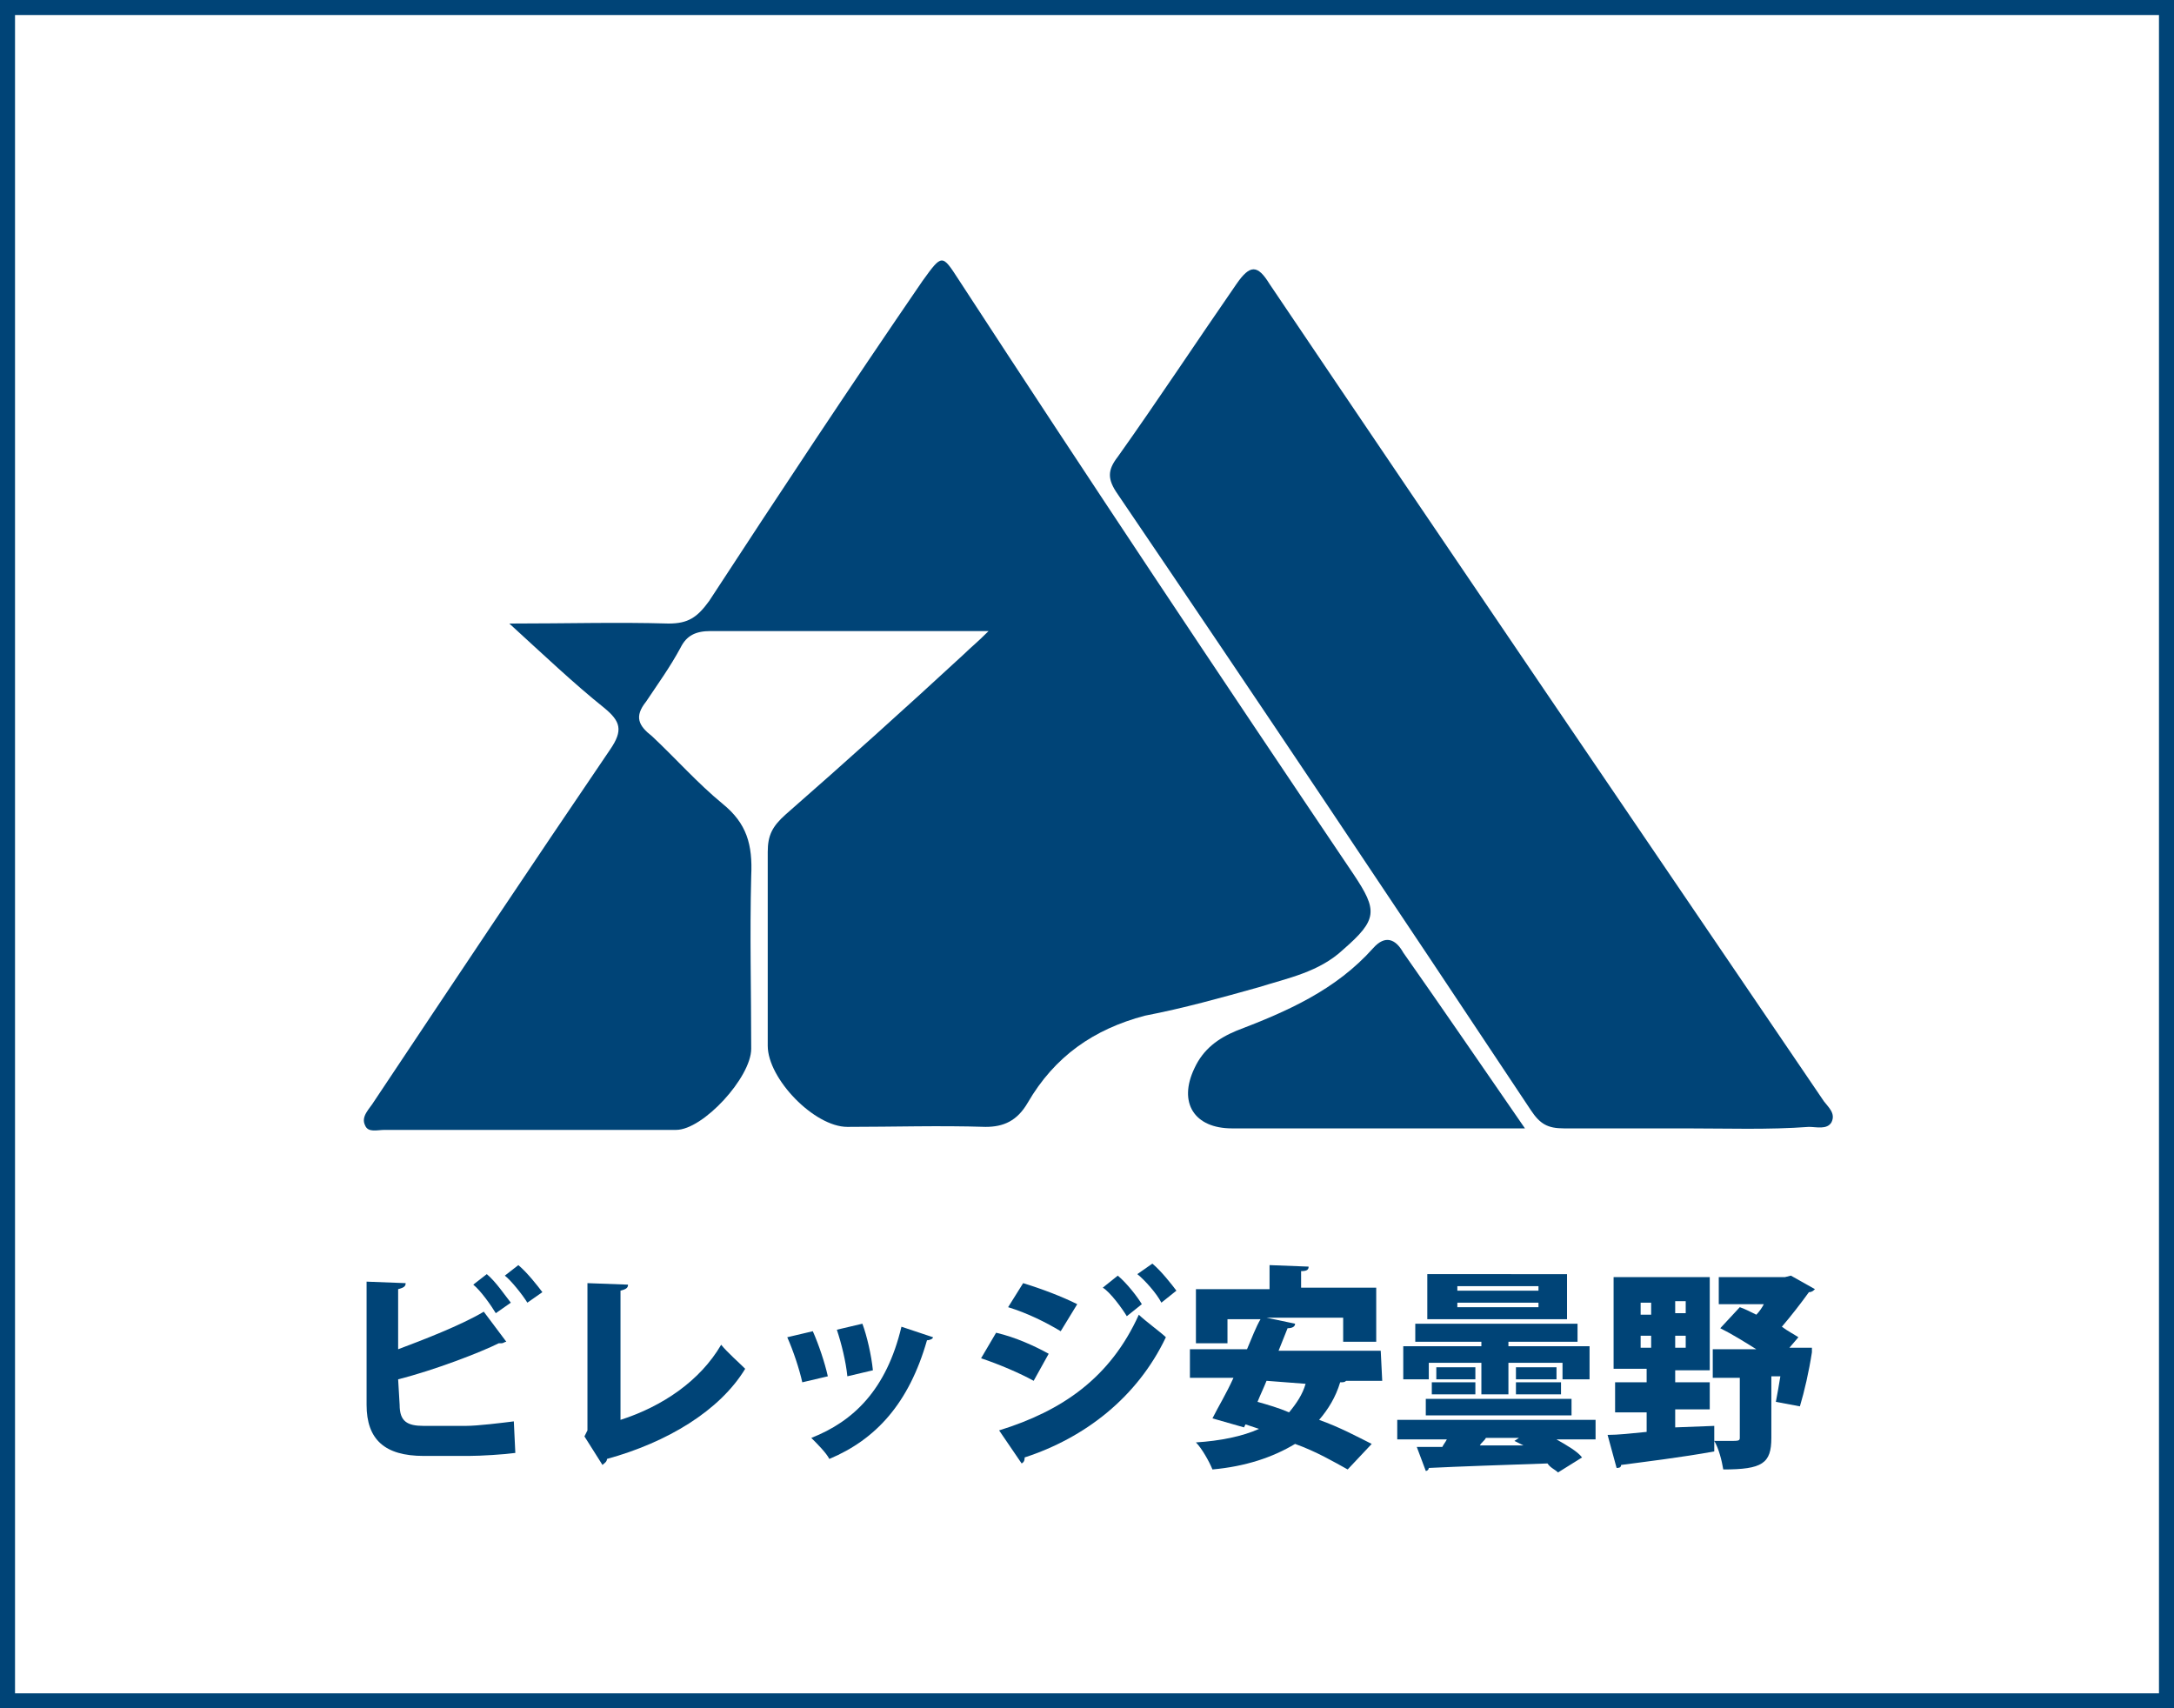
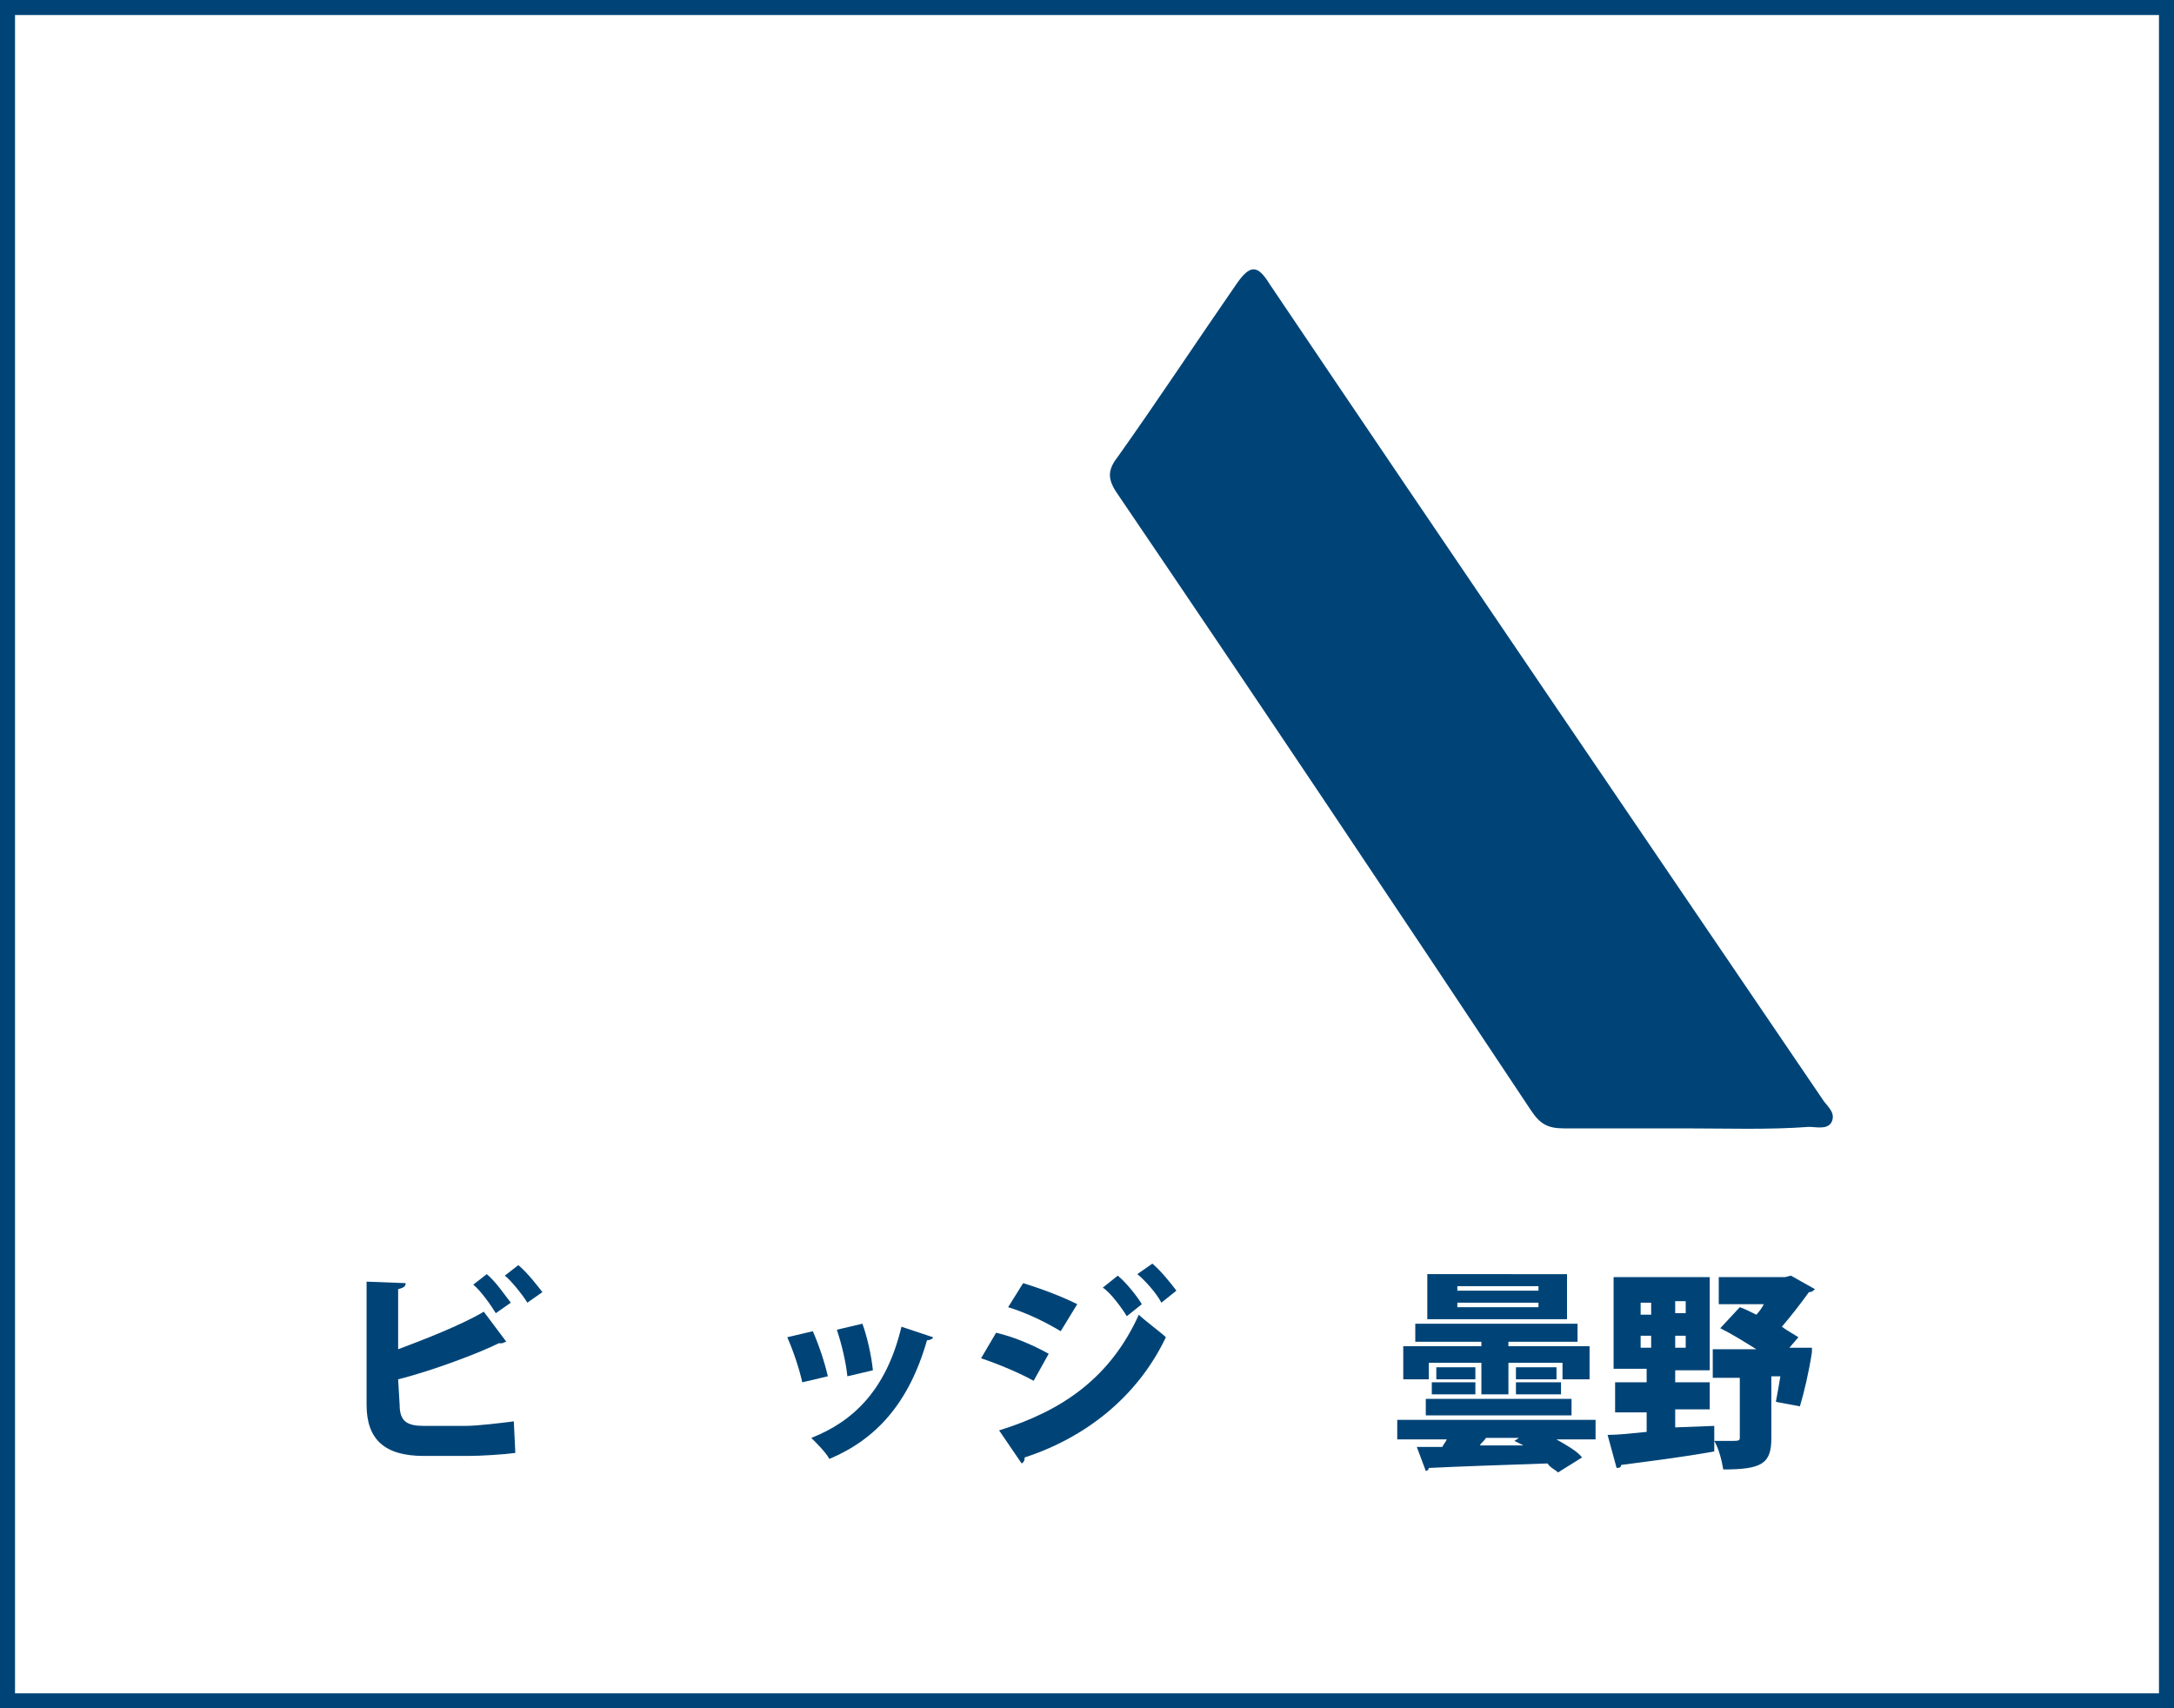
<svg xmlns="http://www.w3.org/2000/svg" version="1.1" id="レイヤー_1" x="0px" y="0px" viewBox="0 0 144.7 113.7" style="enable-background:new 0 0 144.7 113.7;" xml:space="preserve">
  <style type="text/css">
	.st0{fill:#004477;}
</style>
  <g>
-     <path class="st0" d="M65.8,42c-6.5,0-12.5,0-18.5,0c-1,0-1.6,0.3-2,1.1c-0.7,1.3-1.5,2.4-2.3,3.6c-0.8,1-0.5,1.6,0.4,2.3   c1.6,1.5,3,3.1,4.7,4.5c1.6,1.3,2,2.7,1.9,4.8c-0.1,3.9,0,7.7,0,11.5c0,1.9-3.2,5.4-5,5.4c-6.5,0-12.9,0-19.4,0   c-0.5,0-1.1,0.2-1.3-0.3c-0.3-0.6,0.3-1.1,0.6-1.6c5.2-7.8,10.4-15.6,15.7-23.4c0.9-1.3,0.7-1.9-0.4-2.8c-2-1.6-4-3.5-6.3-5.6   c3.9,0,7.2-0.1,10.6,0c1.3,0,1.9-0.4,2.7-1.5c4.7-7.2,9.4-14.3,14.2-21.3c1.3-1.8,1.3-1.8,2.4-0.1C72.4,31.8,81.2,45,90.1,58.2   c1.6,2.4,1.6,3-0.7,5c-1.6,1.5-3.7,1.9-5.6,2.5c-2.5,0.7-5,1.4-7.6,1.9c-3.4,0.9-6,2.7-7.8,5.8c-0.7,1.2-1.6,1.6-2.8,1.6   c-3.1-0.1-6.1,0-9.2,0c-2.2,0-5.3-3.2-5.3-5.4c0-4.3,0-8.6,0-12.9c0-1.1,0.3-1.7,1.2-2.5c4-3.5,8-7.1,11.9-10.7   C64.6,43.1,65,42.8,65.8,42z" />
    <path class="st0" d="M112.2,75.1c-2.7,0-5.3,0-8.1,0c-1.1,0-1.6-0.3-2.2-1.2c-9.1-13.7-18.2-27.3-27.5-41c-0.7-1-0.7-1.6,0-2.5   c2.7-3.8,5.2-7.6,7.9-11.5c0.9-1.3,1.4-1.3,2.2,0c12.2,18.1,24.6,36.3,36.9,54.4c0.3,0.4,0.8,0.8,0.5,1.4c-0.3,0.5-1,0.3-1.5,0.3   C117.7,75.2,114.9,75.1,112.2,75.1z" />
-     <path class="st0" d="M101.5,75.1c-5.8,0-11.2,0-16.6,0c-1,0-1.9,0-2.9,0c-2.5,0-3.6-1.7-2.5-4c0.6-1.3,1.6-2,2.8-2.5   c3.4-1.3,6.6-2.7,9.1-5.5c0.8-0.9,1.5-0.6,2,0.3C96,67.1,98.6,70.9,101.5,75.1z" />
  </g>
  <g>
    <path class="st0" d="M26.6,93.5c0,1.1,0.5,1.4,1.6,1.4H31c0.8,0,2.4-0.2,3.2-0.3l0.1,2.1c-0.7,0.1-2.3,0.2-3.1,0.2h-3   c-2.6,0-3.8-1.1-3.8-3.4v-8.2l2.6,0.1c0,0.2-0.1,0.3-0.5,0.4v4c1.6-0.6,4.2-1.6,5.7-2.5l1.5,2c-0.1,0-0.2,0.1-0.3,0.1   c-0.1,0-0.2,0-0.2,0c-1.2,0.6-4.3,1.8-6.7,2.4L26.6,93.5L26.6,93.5z M33,87.4c-0.3-0.5-1-1.5-1.5-1.9l0.9-0.7   c0.6,0.5,1.2,1.4,1.6,1.9L33,87.4z M35.1,86.7c-0.3-0.5-1.1-1.5-1.5-1.8l0.9-0.7c0.6,0.5,1.3,1.4,1.6,1.8L35.1,86.7z" />
-     <path class="st0" d="M41.3,94.5c2.8-0.9,5.3-2.6,6.7-5c0.4,0.5,1.2,1.2,1.6,1.6c-1.7,2.8-5.2,4.9-9.2,6c0,0.2-0.2,0.3-0.3,0.4   l-1.2-1.9l0.2-0.4v-9.8l2.7,0.1c0,0.2-0.1,0.3-0.5,0.4C41.3,85.7,41.3,94.5,41.3,94.5z" />
    <path class="st0" d="M54.1,88.6c0.4,0.9,0.8,2.1,1,3L53.4,92c-0.2-0.9-0.6-2.1-1-3L54.1,88.6z M62.1,89c0,0.1-0.2,0.2-0.4,0.2   c-1.2,4.2-3.4,6.6-6.5,7.9c-0.2-0.4-0.8-1-1.2-1.4c2.8-1.1,5-3.2,6-7.4L62.1,89z M57.4,88.1c0.3,0.8,0.6,2.1,0.7,3.1l-1.7,0.4   c-0.1-1-0.4-2.2-0.7-3.1L57.4,88.1z" />
    <path class="st0" d="M66.3,88.7c1.3,0.3,2.6,0.9,3.5,1.4l-1,1.8c-0.9-0.5-2.3-1.1-3.5-1.5L66.3,88.7z M66.5,95.2   c4.2-1.3,7.4-3.5,9.3-7.7c0.4,0.4,1.5,1.2,1.8,1.5c-1.9,4-5.4,6.7-9.4,8c0,0.1,0,0.3-0.2,0.4L66.5,95.2z M68.1,85.4   c1.3,0.4,2.6,0.9,3.6,1.4l-1.1,1.8c-1-0.6-2.2-1.2-3.5-1.6L68.1,85.4z M74.4,84.9c0.6,0.5,1.3,1.4,1.6,1.9l-1,0.8   c-0.3-0.5-1.1-1.6-1.6-1.9L74.4,84.9z M76.7,84.1c0.6,0.5,1.3,1.4,1.6,1.8l-1,0.8c-0.3-0.6-1.1-1.5-1.6-1.9L76.7,84.1z" />
-     <path class="st0" d="M92,91.9h-2.4C89.5,92,89.4,92,89.2,92c-0.3,1-0.8,1.8-1.4,2.5c1.4,0.5,2.5,1.1,3.5,1.6l-1.6,1.7   c-0.9-0.5-2.1-1.2-3.5-1.7c-1.5,0.9-3.3,1.5-5.5,1.7c-0.2-0.5-0.7-1.4-1.1-1.8c1.6-0.1,3.1-0.4,4.2-0.9c-0.3-0.1-0.6-0.2-0.9-0.3   l-0.1,0.2l-2.1-0.6c0.4-0.8,0.9-1.6,1.4-2.7h-2.9v-1.9H83c0.3-0.7,0.6-1.5,0.9-2h-2.2v1.6h-2.1v-3.6h4.9v-1.6l2.6,0.1   c0,0.2-0.1,0.3-0.5,0.3v1.1h5v3.6h-2.2v-1.6h-5.1l1.9,0.4c0,0.2-0.2,0.3-0.5,0.3c-0.2,0.5-0.4,1-0.6,1.5h6.8L92,91.9L92,91.9z    M84.3,91.9c-0.2,0.5-0.4,0.9-0.6,1.4c0.7,0.2,1.4,0.4,2.1,0.7c0.5-0.6,0.9-1.2,1.1-1.9L84.3,91.9L84.3,91.9z" />
    <path class="st0" d="M106.2,94.5v1.3h-2.6c0.7,0.4,1.4,0.8,1.7,1.2l-1.6,1c-0.2-0.2-0.5-0.3-0.7-0.6c-2.9,0.1-5.9,0.2-7.9,0.3   c0,0.1-0.1,0.2-0.2,0.2l-0.6-1.6h1.7c0.1-0.2,0.2-0.3,0.3-0.5h-3.3v-1.3H106.2z M95.1,90.7v1.1h-1.7v-2.2h5.2v-0.3h-4.4v-1.2H105   v1.2h-4.6v0.3h5.4v2.2H104v-1.1h-3.6v2.1h-1.8v-2.1C98.6,90.7,95.1,90.7,95.1,90.7z M94.9,94.2v-1.1h9.7v1.1H94.9z M104.3,84.8v3   H95v-3H104.3z M95.3,92.8V92h2.9v0.8H95.3z M98.2,91v0.8h-2.6V91H98.2z M102.4,85.9v-0.3H97v0.3H102.4z M102.4,87v-0.3H97V87H102.4   z M101.1,95.7h-2.2c-0.1,0.2-0.3,0.3-0.4,0.5c1,0,1.9,0,2.9,0c-0.2-0.1-0.4-0.2-0.6-0.3L101.1,95.7z M100.9,91h2.7v0.8h-2.7V91z    M100.9,92.8V92h3v0.8H100.9z" />
    <path class="st0" d="M119.5,89.7h1.1V90c-0.2,1.3-0.5,2.6-0.8,3.6l-1.6-0.3c0.1-0.5,0.2-1.1,0.3-1.7h-0.6v4.1   c0,1.7-0.6,2.1-3.2,2.1c-0.1-0.6-0.3-1.4-0.6-1.9v0.7c-2.2,0.4-4.7,0.7-6.2,0.9c0,0.2-0.2,0.2-0.3,0.2l-0.6-2.2   c0.7,0,1.6-0.1,2.6-0.2v-1.3h-2.1V92h2.1v-0.9h-2.2V85h6.4v6.2h-2.3V92h2.3v1.8h-2.3V95l2.6-0.1v1c0.3,0,0.7,0,1,0   c0.6,0,0.7,0,0.7-0.2v-4h-1.8v-1.9h2.9c-0.8-0.5-1.6-1-2.4-1.4l1.3-1.4c0.3,0.1,0.7,0.3,1.1,0.5c0.2-0.2,0.4-0.5,0.5-0.7h-3V85h4.4   l0.4-0.1l1.6,0.9c-0.1,0.1-0.2,0.2-0.4,0.2c-0.5,0.7-1.2,1.6-1.8,2.3c0.4,0.3,0.8,0.5,1.1,0.7l-0.6,0.7L119.5,89.7L119.5,89.7z    M109.2,86.7v0.8h0.7v-0.8H109.2z M109.2,88.9v0.8h0.7v-0.8H109.2z M112.2,87.4v-0.8h-0.7v0.8H112.2z M112.2,89.7v-0.8h-0.7v0.8   H112.2z" />
  </g>
  <g>
    <path class="st0" d="M143.7,1v111.7H1V1H143.7 M144.7,0H0v113.7h144.7V0L144.7,0z" />
  </g>
</svg>